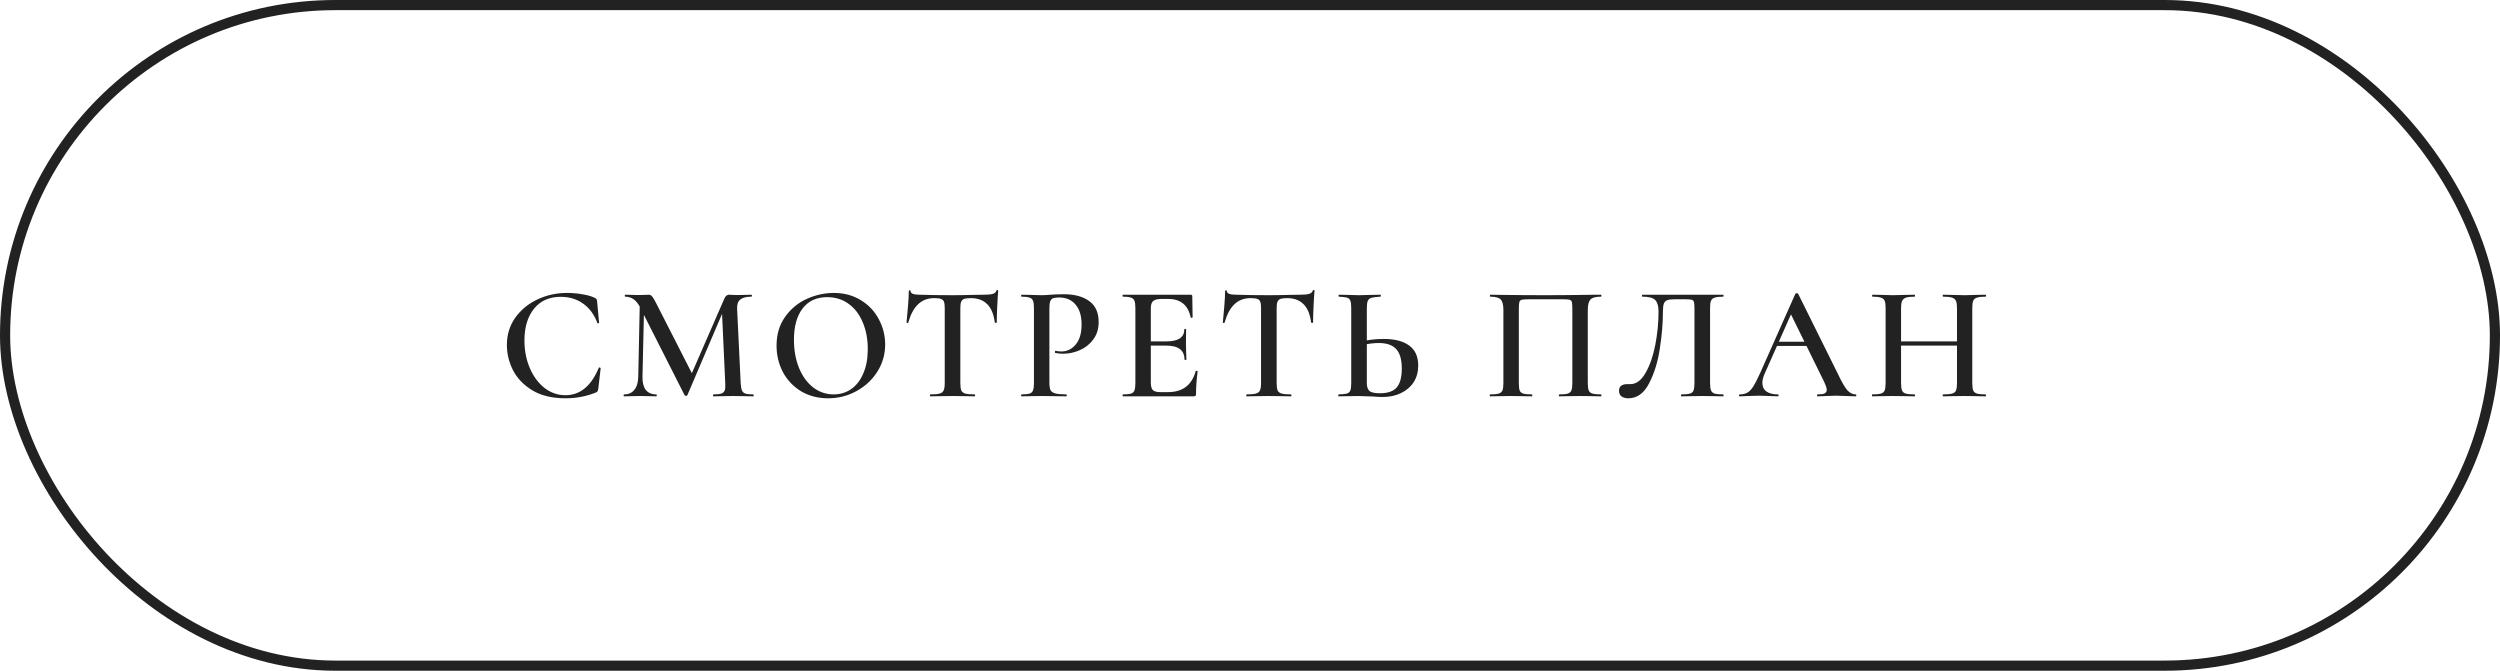
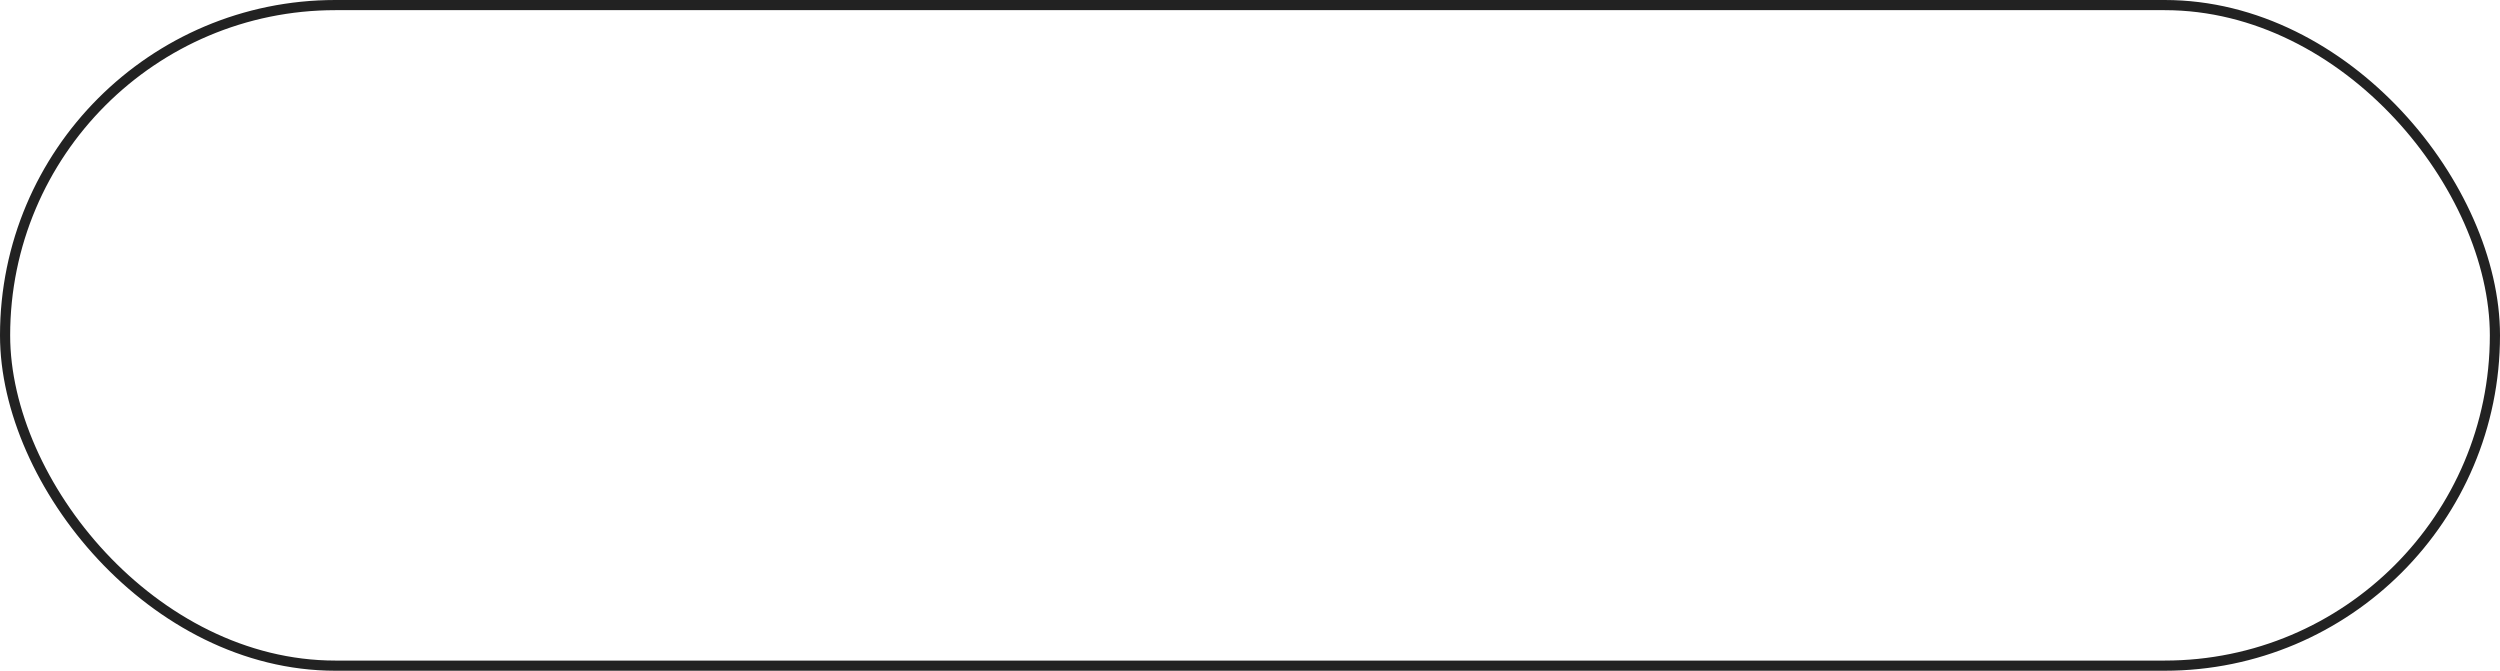
<svg xmlns="http://www.w3.org/2000/svg" width="246" height="66" viewBox="0 0 246 66" fill="none">
  <rect x="0.5" y="0.5" width="245" height="65" rx="32.5" stroke="#222222" />
-   <path d="M55.797 28.824C56.276 28.824 56.773 28.867 57.285 28.952C57.807 29.037 58.218 29.155 58.517 29.304C58.612 29.347 58.671 29.389 58.693 29.432C58.724 29.475 58.746 29.555 58.757 29.672L58.949 31.752C58.949 31.784 58.922 31.805 58.868 31.816C58.815 31.816 58.783 31.8 58.773 31.768C58.463 30.936 57.994 30.301 57.364 29.864C56.746 29.427 56.015 29.208 55.172 29.208C54.053 29.208 53.178 29.597 52.548 30.376C51.919 31.155 51.605 32.2 51.605 33.512C51.605 34.493 51.781 35.395 52.133 36.216C52.484 37.037 52.965 37.688 53.572 38.168C54.191 38.648 54.879 38.888 55.636 38.888C57.077 38.888 58.17 37.992 58.916 36.2C58.938 36.168 58.965 36.152 58.996 36.152C59.018 36.152 59.039 36.163 59.06 36.184C59.093 36.195 59.108 36.205 59.108 36.216L58.868 38.264C58.847 38.392 58.821 38.477 58.788 38.52C58.767 38.552 58.709 38.589 58.612 38.632C57.684 39.005 56.698 39.192 55.653 39.192C54.351 39.192 53.269 38.936 52.404 38.424C51.541 37.901 50.901 37.24 50.484 36.44C50.079 35.64 49.877 34.808 49.877 33.944C49.877 32.941 50.148 32.051 50.693 31.272C51.247 30.493 51.978 29.891 52.885 29.464C53.791 29.037 54.762 28.824 55.797 28.824ZM62.964 29.368L63.396 29.4L63.22 37.064C63.209 37.629 63.316 38.061 63.54 38.36C63.774 38.659 64.121 38.808 64.58 38.808C64.612 38.808 64.628 38.84 64.628 38.904C64.628 38.968 64.612 39 64.58 39C64.292 39 64.068 38.995 63.908 38.984L63.028 38.968L62.084 38.984C61.924 38.995 61.7 39 61.412 39C61.38 39 61.364 38.968 61.364 38.904C61.364 38.84 61.38 38.808 61.412 38.808C61.849 38.808 62.185 38.659 62.42 38.36C62.665 38.061 62.793 37.629 62.804 37.064L62.964 29.368ZM74.132 38.808C74.153 38.808 74.164 38.84 74.164 38.904C74.164 38.968 74.153 39 74.132 39C73.78 39 73.497 38.995 73.284 38.984L72.132 38.968L71.012 38.984C70.82 38.995 70.548 39 70.196 39C70.174 39 70.164 38.968 70.164 38.904C70.164 38.84 70.174 38.808 70.196 38.808C70.548 38.808 70.809 38.781 70.98 38.728C71.15 38.664 71.262 38.557 71.316 38.408C71.369 38.259 71.385 38.024 71.364 37.704L71.028 30.392L71.732 29.288L67.636 38.888C67.614 38.931 67.572 38.952 67.508 38.952C67.454 38.952 67.406 38.931 67.364 38.888L63.028 30.328C62.836 29.933 62.617 29.645 62.372 29.464C62.126 29.283 61.844 29.192 61.524 29.192C61.492 29.192 61.476 29.16 61.476 29.096C61.476 29.032 61.492 29 61.524 29L62.212 29.016C62.35 29.027 62.532 29.032 62.756 29.032L63.492 29.016C63.588 29.005 63.7 29 63.828 29C63.966 29 64.078 29.053 64.164 29.16C64.249 29.256 64.382 29.48 64.564 29.832L68.164 36.888L67.476 38.104L71.268 29.4C71.332 29.251 71.401 29.149 71.476 29.096C71.55 29.032 71.641 29 71.748 29C71.822 29 71.918 29.005 72.036 29.016C72.153 29.027 72.297 29.032 72.468 29.032L73.332 29.016C73.47 29.005 73.673 29 73.94 29C73.972 29 73.988 29.032 73.988 29.096C73.988 29.16 73.972 29.192 73.94 29.192C73.438 29.192 73.07 29.288 72.836 29.48C72.612 29.661 72.51 29.965 72.532 30.392L72.884 37.704C72.905 38.035 72.948 38.275 73.012 38.424C73.076 38.573 73.188 38.675 73.348 38.728C73.508 38.781 73.769 38.808 74.132 38.808ZM81.485 39.192C80.493 39.192 79.608 38.963 78.829 38.504C78.061 38.035 77.464 37.405 77.037 36.616C76.621 35.816 76.413 34.947 76.413 34.008C76.413 32.909 76.691 31.971 77.245 31.192C77.8 30.403 78.509 29.811 79.373 29.416C80.248 29.021 81.139 28.824 82.045 28.824C83.059 28.824 83.949 29.064 84.717 29.544C85.485 30.013 86.072 30.637 86.477 31.416C86.893 32.195 87.101 33.021 87.101 33.896C87.101 34.867 86.845 35.757 86.333 36.568C85.821 37.379 85.133 38.019 84.269 38.488C83.416 38.957 82.488 39.192 81.485 39.192ZM82.029 38.808C82.669 38.808 83.24 38.637 83.741 38.296C84.253 37.944 84.653 37.432 84.941 36.76C85.24 36.088 85.389 35.288 85.389 34.36C85.389 33.368 85.224 32.488 84.893 31.72C84.573 30.941 84.109 30.333 83.501 29.896C82.904 29.459 82.2 29.24 81.389 29.24C80.344 29.24 79.539 29.613 78.973 30.36C78.408 31.096 78.125 32.12 78.125 33.432C78.125 34.456 78.291 35.379 78.621 36.2C78.952 37.011 79.416 37.651 80.013 38.12C80.611 38.579 81.283 38.808 82.029 38.808ZM91.938 29.336C91.287 29.336 90.754 29.539 90.338 29.944C89.921 30.339 89.602 30.936 89.377 31.736C89.377 31.768 89.346 31.784 89.281 31.784C89.228 31.773 89.201 31.757 89.201 31.736C89.244 31.32 89.292 30.787 89.346 30.136C89.399 29.475 89.425 28.979 89.425 28.648C89.425 28.595 89.452 28.568 89.505 28.568C89.57 28.568 89.602 28.595 89.602 28.648C89.602 28.883 89.9 29 90.498 29C91.415 29.032 92.487 29.048 93.713 29.048C94.343 29.048 95.01 29.037 95.713 29.016L96.802 29C97.207 29 97.5 28.973 97.681 28.92C97.874 28.867 97.996 28.76 98.049 28.6C98.06 28.557 98.092 28.536 98.145 28.536C98.199 28.536 98.225 28.557 98.225 28.6C98.194 28.931 98.162 29.432 98.129 30.104C98.097 30.776 98.082 31.32 98.082 31.736C98.082 31.757 98.049 31.768 97.986 31.768C97.932 31.768 97.9 31.757 97.889 31.736C97.783 30.915 97.532 30.312 97.138 29.928C96.743 29.533 96.21 29.336 95.537 29.336C95.239 29.336 95.015 29.363 94.865 29.416C94.727 29.469 94.631 29.565 94.578 29.704C94.524 29.832 94.498 30.04 94.498 30.328V37.704C94.498 38.024 94.529 38.264 94.594 38.424C94.668 38.573 94.802 38.675 94.993 38.728C95.186 38.781 95.49 38.808 95.906 38.808C95.938 38.808 95.954 38.84 95.954 38.904C95.954 38.968 95.938 39 95.906 39C95.532 39 95.239 38.995 95.025 38.984L93.713 38.968L92.466 38.984C92.242 38.995 91.932 39 91.537 39C91.516 39 91.505 38.968 91.505 38.904C91.505 38.84 91.516 38.808 91.537 38.808C91.954 38.808 92.257 38.781 92.45 38.728C92.652 38.675 92.785 38.573 92.85 38.424C92.924 38.264 92.962 38.024 92.962 37.704V30.296C92.962 30.019 92.935 29.816 92.882 29.688C92.828 29.549 92.732 29.459 92.594 29.416C92.455 29.363 92.236 29.336 91.938 29.336ZM103.26 37.64C103.26 37.981 103.297 38.232 103.372 38.392C103.457 38.541 103.612 38.648 103.836 38.712C104.071 38.776 104.433 38.808 104.924 38.808C104.956 38.808 104.972 38.84 104.972 38.904C104.972 38.968 104.956 39 104.924 39C104.487 39 104.145 38.995 103.9 38.984L102.508 38.968L101.356 38.984C101.153 38.995 100.876 39 100.524 39C100.492 39 100.476 38.968 100.476 38.904C100.476 38.84 100.492 38.808 100.524 38.808C100.887 38.808 101.148 38.781 101.308 38.728C101.479 38.675 101.591 38.573 101.644 38.424C101.708 38.264 101.74 38.024 101.74 37.704V30.296C101.74 29.976 101.708 29.741 101.644 29.592C101.591 29.443 101.479 29.341 101.308 29.288C101.137 29.224 100.876 29.192 100.524 29.192C100.492 29.192 100.476 29.16 100.476 29.096C100.476 29.032 100.492 29 100.524 29L101.356 29.016C101.825 29.037 102.204 29.048 102.492 29.048C102.737 29.048 103.036 29.032 103.388 29C103.516 28.989 103.687 28.979 103.9 28.968C104.124 28.957 104.385 28.952 104.684 28.952C105.729 28.952 106.561 29.176 107.18 29.624C107.799 30.072 108.108 30.76 108.108 31.688C108.108 32.36 107.932 32.931 107.58 33.4C107.239 33.869 106.796 34.221 106.252 34.456C105.719 34.691 105.169 34.808 104.604 34.808C104.305 34.808 104.049 34.781 103.836 34.728C103.815 34.728 103.804 34.701 103.804 34.648C103.804 34.616 103.809 34.584 103.82 34.552C103.841 34.52 103.863 34.509 103.884 34.52C104.044 34.563 104.231 34.584 104.444 34.584C104.999 34.584 105.468 34.355 105.852 33.896C106.236 33.437 106.428 32.781 106.428 31.928C106.428 31.085 106.231 30.435 105.836 29.976C105.452 29.507 104.908 29.272 104.204 29.272C103.948 29.272 103.751 29.299 103.612 29.352C103.484 29.405 103.393 29.507 103.34 29.656C103.287 29.795 103.26 30.019 103.26 30.328V37.64ZM110.505 39C110.473 39 110.457 38.968 110.457 38.904C110.457 38.84 110.473 38.808 110.505 38.808C110.868 38.808 111.129 38.781 111.289 38.728C111.46 38.675 111.572 38.573 111.625 38.424C111.689 38.264 111.721 38.024 111.721 37.704V30.296C111.721 29.976 111.689 29.741 111.625 29.592C111.572 29.443 111.46 29.341 111.289 29.288C111.118 29.224 110.857 29.192 110.505 29.192C110.473 29.192 110.457 29.16 110.457 29.096C110.457 29.032 110.473 29 110.505 29H117.161C117.268 29 117.321 29.048 117.321 29.144L117.353 31.224C117.353 31.245 117.321 31.261 117.257 31.272C117.204 31.272 117.172 31.256 117.161 31.224C116.905 30.019 116.169 29.416 114.953 29.416H114.297C113.902 29.416 113.625 29.485 113.465 29.624C113.316 29.763 113.241 29.997 113.241 30.328V37.64C113.241 37.992 113.305 38.237 113.433 38.376C113.572 38.515 113.812 38.584 114.153 38.584H114.937C116.366 38.584 117.273 37.896 117.657 36.52C117.657 36.499 117.684 36.488 117.737 36.488C117.812 36.488 117.849 36.504 117.849 36.536C117.742 37.347 117.689 38.088 117.689 38.76C117.689 38.845 117.673 38.909 117.641 38.952C117.609 38.984 117.545 39 117.449 39H110.505ZM116.553 35.384C116.553 34.467 115.956 34.008 114.761 34.008H112.521V33.592H114.777C115.95 33.592 116.537 33.197 116.537 32.408C116.537 32.376 116.564 32.36 116.617 32.36C116.681 32.36 116.713 32.376 116.713 32.408L116.697 33.8L116.713 34.552C116.734 34.893 116.745 35.171 116.745 35.384C116.745 35.405 116.713 35.416 116.649 35.416C116.585 35.416 116.553 35.405 116.553 35.384ZM123.063 29.336C122.412 29.336 121.879 29.539 121.463 29.944C121.047 30.339 120.727 30.936 120.503 31.736C120.503 31.768 120.471 31.784 120.407 31.784C120.354 31.773 120.327 31.757 120.327 31.736C120.37 31.32 120.418 30.787 120.471 30.136C120.524 29.475 120.551 28.979 120.551 28.648C120.551 28.595 120.578 28.568 120.631 28.568C120.695 28.568 120.727 28.595 120.727 28.648C120.727 28.883 121.026 29 121.623 29C122.54 29.032 123.612 29.048 124.839 29.048C125.468 29.048 126.135 29.037 126.839 29.016L127.927 29C128.332 29 128.626 28.973 128.807 28.92C128.999 28.867 129.122 28.76 129.175 28.6C129.186 28.557 129.218 28.536 129.271 28.536C129.324 28.536 129.351 28.557 129.351 28.6C129.319 28.931 129.287 29.432 129.255 30.104C129.223 30.776 129.207 31.32 129.207 31.736C129.207 31.757 129.175 31.768 129.111 31.768C129.058 31.768 129.026 31.757 129.015 31.736C128.908 30.915 128.658 30.312 128.263 29.928C127.868 29.533 127.335 29.336 126.663 29.336C126.364 29.336 126.14 29.363 125.991 29.416C125.852 29.469 125.756 29.565 125.703 29.704C125.65 29.832 125.623 30.04 125.623 30.328V37.704C125.623 38.024 125.655 38.264 125.719 38.424C125.794 38.573 125.927 38.675 126.119 38.728C126.311 38.781 126.615 38.808 127.031 38.808C127.063 38.808 127.079 38.84 127.079 38.904C127.079 38.968 127.063 39 127.031 39C126.658 39 126.364 38.995 126.151 38.984L124.839 38.968L123.591 38.984C123.367 38.995 123.058 39 122.663 39C122.642 39 122.631 38.968 122.631 38.904C122.631 38.84 122.642 38.808 122.663 38.808C123.079 38.808 123.383 38.781 123.575 38.728C123.778 38.675 123.911 38.573 123.975 38.424C124.05 38.264 124.087 38.024 124.087 37.704V30.296C124.087 30.019 124.06 29.816 124.007 29.688C123.954 29.549 123.858 29.459 123.719 29.416C123.58 29.363 123.362 29.336 123.063 29.336ZM136.065 39.064C135.799 39.064 135.473 39.048 135.089 39.016C134.193 38.984 133.713 38.968 133.649 38.968L132.625 38.984C132.412 38.995 132.113 39 131.729 39C131.697 39 131.681 38.968 131.681 38.904C131.681 38.84 131.697 38.808 131.729 38.808C132.103 38.797 132.369 38.771 132.529 38.728C132.689 38.675 132.801 38.579 132.865 38.44C132.929 38.291 132.961 38.045 132.961 37.704V30.296C132.961 29.955 132.929 29.715 132.865 29.576C132.812 29.427 132.705 29.331 132.545 29.288C132.396 29.245 132.129 29.213 131.745 29.192C131.724 29.192 131.713 29.16 131.713 29.096C131.713 29.032 131.724 29 131.745 29L132.529 29.016C132.999 29.037 133.393 29.048 133.713 29.048C134.044 29.048 134.465 29.037 134.977 29.016L135.841 29C135.863 29 135.873 29.032 135.873 29.096C135.873 29.16 135.863 29.192 135.841 29.192C135.436 29.213 135.143 29.251 134.961 29.304C134.791 29.347 134.668 29.443 134.593 29.592C134.529 29.741 134.497 29.987 134.497 30.328V37.704C134.497 38.045 134.577 38.296 134.737 38.456C134.908 38.616 135.255 38.696 135.777 38.696C136.556 38.696 137.111 38.504 137.441 38.12C137.772 37.725 137.937 37.112 137.937 36.28C137.937 35.395 137.756 34.755 137.393 34.36C137.031 33.955 136.455 33.752 135.665 33.752C135.164 33.752 134.556 33.832 133.841 33.992L133.777 33.64C134.545 33.448 135.34 33.352 136.161 33.352C137.249 33.352 138.087 33.571 138.673 34.008C139.26 34.435 139.553 35.091 139.553 35.976C139.553 36.595 139.404 37.139 139.105 37.608C138.807 38.067 138.391 38.424 137.857 38.68C137.335 38.936 136.737 39.064 136.065 39.064ZM157.534 38.808C157.566 38.808 157.582 38.84 157.582 38.904C157.582 38.968 157.566 39 157.534 39C157.182 39 156.905 38.995 156.702 38.984L155.55 38.968L154.286 38.984C154.083 38.995 153.801 39 153.438 39C153.406 39 153.39 38.968 153.39 38.904C153.39 38.84 153.406 38.808 153.438 38.808C153.822 38.808 154.099 38.781 154.27 38.728C154.441 38.675 154.558 38.573 154.622 38.424C154.686 38.264 154.718 38.024 154.718 37.704V30.44C154.718 30.077 154.702 29.837 154.67 29.72C154.638 29.603 154.563 29.528 154.446 29.496C154.339 29.464 154.11 29.448 153.758 29.448H150.478C150.115 29.448 149.87 29.464 149.742 29.496C149.614 29.528 149.534 29.608 149.502 29.736C149.47 29.853 149.454 30.088 149.454 30.44V37.704C149.454 38.035 149.481 38.275 149.534 38.424C149.598 38.573 149.715 38.675 149.886 38.728C150.067 38.781 150.35 38.808 150.734 38.808C150.766 38.808 150.782 38.84 150.782 38.904C150.782 38.968 150.766 39 150.734 39C150.371 39 150.083 38.995 149.87 38.984L148.606 38.968L147.47 38.984C147.267 38.995 146.985 39 146.622 39C146.601 39 146.59 38.968 146.59 38.904C146.59 38.84 146.601 38.808 146.622 38.808C147.006 38.808 147.289 38.781 147.47 38.728C147.651 38.675 147.774 38.573 147.838 38.424C147.902 38.264 147.934 38.024 147.934 37.704V30.488C147.934 30.008 147.849 29.672 147.678 29.48C147.507 29.288 147.161 29.192 146.638 29.192C146.617 29.192 146.606 29.16 146.606 29.096C146.606 29.032 146.617 29 146.638 29C147.001 29 147.353 29.005 147.694 29.016C149.123 29.037 150.606 29.048 152.142 29.048C153.561 29.048 155.182 29.032 157.006 29H157.534C157.566 29 157.582 29.032 157.582 29.096C157.582 29.16 157.566 29.192 157.534 29.192C157.011 29.192 156.665 29.288 156.494 29.48C156.323 29.672 156.238 30.008 156.238 30.488V37.704C156.238 38.024 156.27 38.264 156.334 38.424C156.398 38.573 156.521 38.675 156.702 38.728C156.883 38.781 157.161 38.808 157.534 38.808ZM160.223 39.192C159.945 39.192 159.721 39.128 159.551 39C159.391 38.883 159.311 38.701 159.311 38.456C159.311 38.221 159.38 38.056 159.519 37.96C159.668 37.853 159.855 37.8 160.079 37.8H160.415C161.001 37.8 161.503 37.432 161.919 36.696C162.345 35.96 162.665 35.043 162.879 33.944C163.092 32.835 163.199 31.741 163.199 30.664C163.199 30.131 163.092 29.752 162.879 29.528C162.665 29.304 162.244 29.192 161.615 29.192C161.583 29.192 161.567 29.16 161.567 29.096C161.567 29.032 161.583 29 161.615 29H169.567C169.588 29 169.599 29.032 169.599 29.096C169.599 29.16 169.588 29.192 169.567 29.192C169.183 29.192 168.9 29.224 168.719 29.288C168.548 29.341 168.431 29.443 168.367 29.592C168.303 29.741 168.271 29.976 168.271 30.296V37.704C168.271 38.024 168.303 38.264 168.367 38.424C168.431 38.573 168.548 38.675 168.719 38.728C168.9 38.781 169.183 38.808 169.567 38.808C169.588 38.808 169.599 38.84 169.599 38.904C169.599 38.968 169.588 39 169.567 39C169.215 39 168.932 38.995 168.719 38.984L167.567 38.968L166.335 38.984C166.121 38.995 165.828 39 165.455 39C165.423 39 165.407 38.968 165.407 38.904C165.407 38.84 165.423 38.808 165.455 38.808C165.839 38.808 166.116 38.781 166.287 38.728C166.468 38.675 166.585 38.573 166.639 38.424C166.703 38.275 166.735 38.035 166.735 37.704V30.44C166.735 30.077 166.719 29.837 166.687 29.72C166.655 29.603 166.58 29.528 166.463 29.496C166.356 29.464 166.127 29.448 165.775 29.448H164.799C164.479 29.448 164.239 29.475 164.079 29.528C163.919 29.581 163.801 29.693 163.727 29.864C163.663 30.035 163.631 30.301 163.631 30.664C163.631 31.784 163.529 32.995 163.327 34.296C163.135 35.597 162.783 36.739 162.271 37.72C161.769 38.701 161.087 39.192 160.223 39.192ZM174.921 33.624H178.217L178.329 34.04H174.681L174.921 33.624ZM182.601 38.808C182.644 38.808 182.665 38.84 182.665 38.904C182.665 38.968 182.644 39 182.601 39C182.398 39 182.073 38.989 181.625 38.968C181.177 38.947 180.852 38.936 180.649 38.936C180.382 38.936 180.068 38.947 179.705 38.968C179.342 38.989 179.06 39 178.857 39C178.814 39 178.793 38.968 178.793 38.904C178.793 38.84 178.814 38.808 178.857 38.808C179.177 38.808 179.406 38.776 179.545 38.712C179.684 38.637 179.753 38.52 179.753 38.36C179.753 38.2 179.662 37.928 179.481 37.544L176.137 30.744L176.793 29.672L173.625 36.808C173.486 37.128 173.417 37.416 173.417 37.672C173.417 38.045 173.55 38.328 173.817 38.52C174.084 38.712 174.457 38.808 174.937 38.808C174.99 38.808 175.017 38.84 175.017 38.904C175.017 38.968 174.99 39 174.937 39C174.745 39 174.468 38.989 174.105 38.968C173.7 38.947 173.348 38.936 173.049 38.936C172.761 38.936 172.425 38.947 172.041 38.968C171.7 38.989 171.417 39 171.193 39C171.14 39 171.113 38.968 171.113 38.904C171.113 38.84 171.14 38.808 171.193 38.808C171.492 38.808 171.742 38.749 171.945 38.632C172.148 38.515 172.345 38.307 172.537 38.008C172.729 37.699 172.958 37.245 173.225 36.648L176.665 28.904C176.686 28.872 176.734 28.856 176.809 28.856C176.884 28.856 176.926 28.872 176.937 28.904L180.857 36.808C181.22 37.576 181.524 38.104 181.769 38.392C182.025 38.669 182.302 38.808 182.601 38.808ZM192.568 30.328C192.568 30.008 192.536 29.773 192.472 29.624C192.408 29.464 192.28 29.352 192.088 29.288C191.896 29.224 191.603 29.192 191.208 29.192C191.176 29.192 191.16 29.16 191.16 29.096C191.16 29.032 191.176 29 191.208 29L191.976 29.016C192.488 29.037 192.941 29.048 193.336 29.048C193.624 29.048 194.013 29.037 194.504 29.016L195.384 29C195.416 29 195.432 29.032 195.432 29.096C195.432 29.16 195.416 29.192 195.384 29.192C195 29.192 194.717 29.224 194.536 29.288C194.355 29.341 194.232 29.443 194.168 29.592C194.104 29.741 194.072 29.976 194.072 30.296V37.704C194.072 38.024 194.104 38.264 194.168 38.424C194.232 38.573 194.355 38.675 194.536 38.728C194.717 38.781 195 38.808 195.384 38.808C195.416 38.808 195.432 38.84 195.432 38.904C195.432 38.968 195.416 39 195.384 39C195.021 39 194.728 38.995 194.504 38.984L193.336 38.968L191.976 38.984C191.784 38.995 191.528 39 191.208 39C191.176 39 191.16 38.968 191.16 38.904C191.16 38.84 191.176 38.808 191.208 38.808C191.613 38.808 191.907 38.781 192.088 38.728C192.28 38.675 192.408 38.573 192.472 38.424C192.536 38.264 192.568 38.024 192.568 37.704V30.328ZM186.248 33.592H193.256V34.008H186.248V33.592ZM185.544 30.296C185.544 29.976 185.512 29.741 185.448 29.592C185.384 29.443 185.261 29.341 185.08 29.288C184.899 29.224 184.621 29.192 184.248 29.192C184.227 29.192 184.216 29.16 184.216 29.096C184.216 29.032 184.227 29 184.248 29L185.096 29.016C185.587 29.037 185.971 29.048 186.248 29.048C186.621 29.048 187.064 29.037 187.576 29.016L188.408 29C188.429 29 188.44 29.032 188.44 29.096C188.44 29.16 188.429 29.192 188.408 29.192C188.024 29.192 187.736 29.224 187.544 29.288C187.363 29.352 187.235 29.464 187.16 29.624C187.096 29.773 187.064 30.008 187.064 30.328V37.704C187.064 38.024 187.096 38.264 187.16 38.424C187.224 38.573 187.347 38.675 187.528 38.728C187.72 38.781 188.013 38.808 188.408 38.808C188.429 38.808 188.44 38.84 188.44 38.904C188.44 38.968 188.429 39 188.408 39C188.045 39 187.763 38.995 187.56 38.984L186.248 38.968L185.08 38.984C184.877 38.995 184.595 39 184.232 39C184.211 39 184.2 38.968 184.2 38.904C184.2 38.84 184.211 38.808 184.232 38.808C184.616 38.808 184.899 38.781 185.08 38.728C185.261 38.675 185.384 38.573 185.448 38.424C185.512 38.264 185.544 38.024 185.544 37.704V30.296Z" fill="#222222" />
</svg>